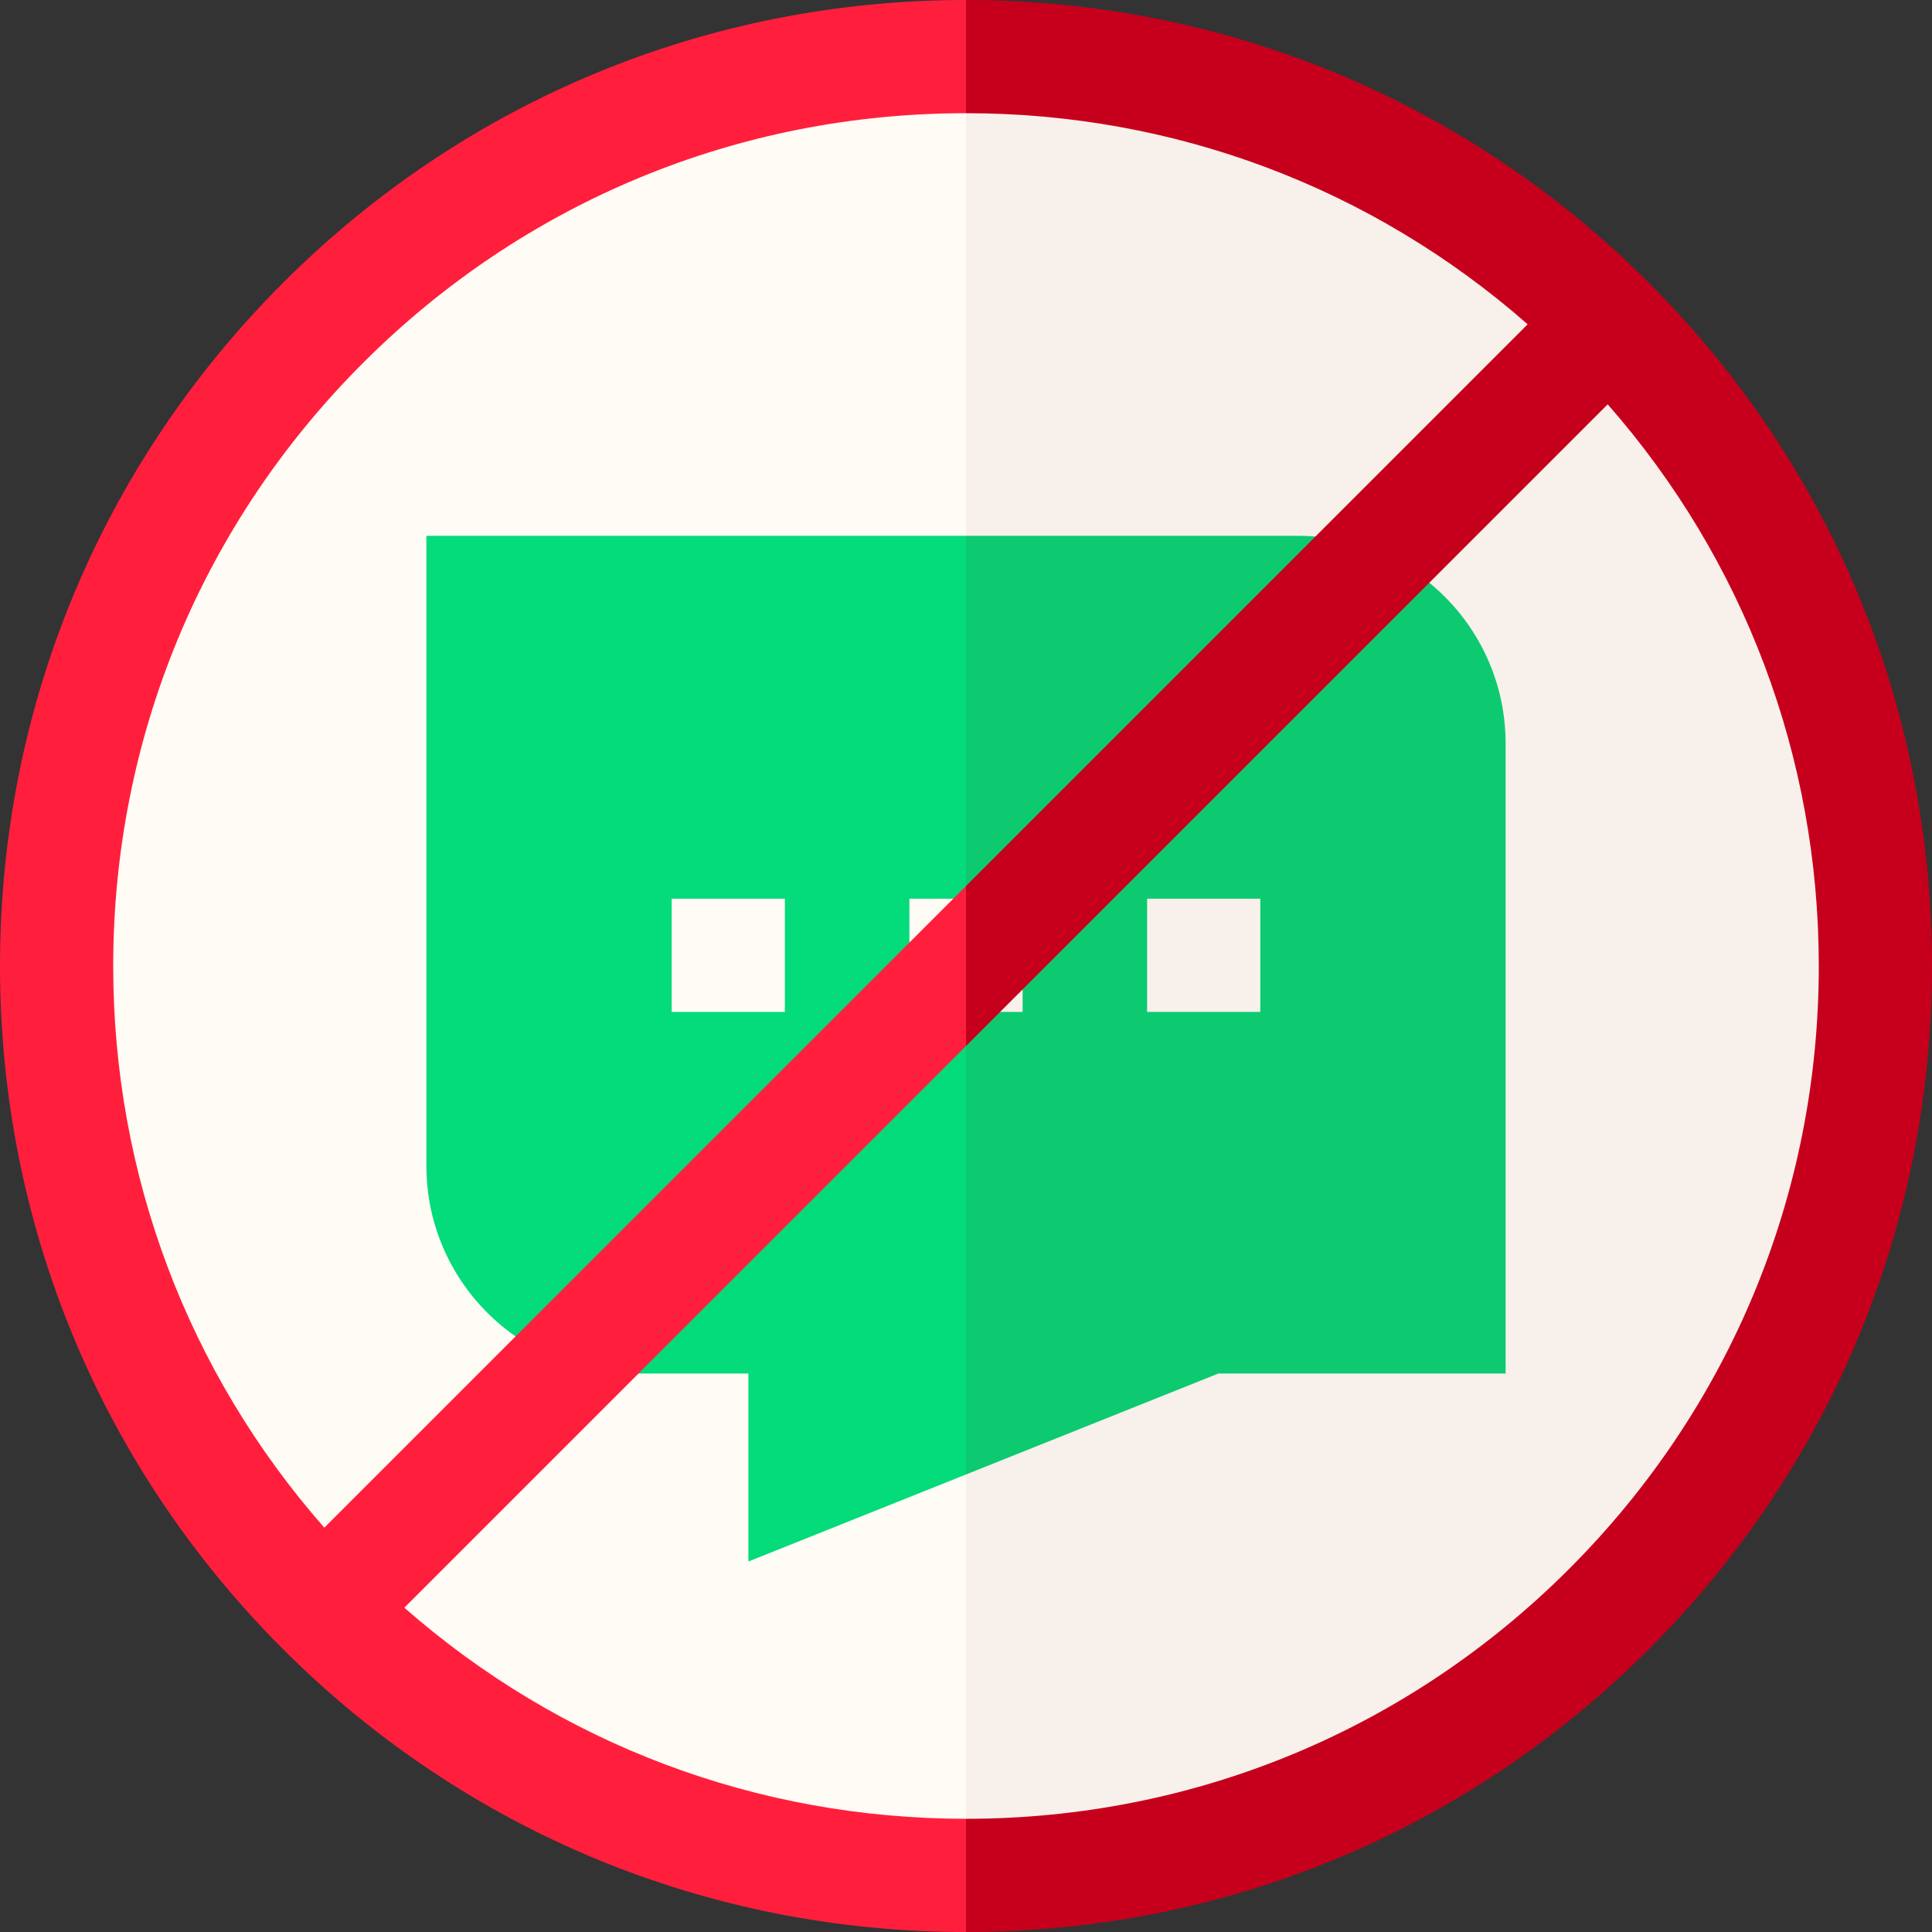
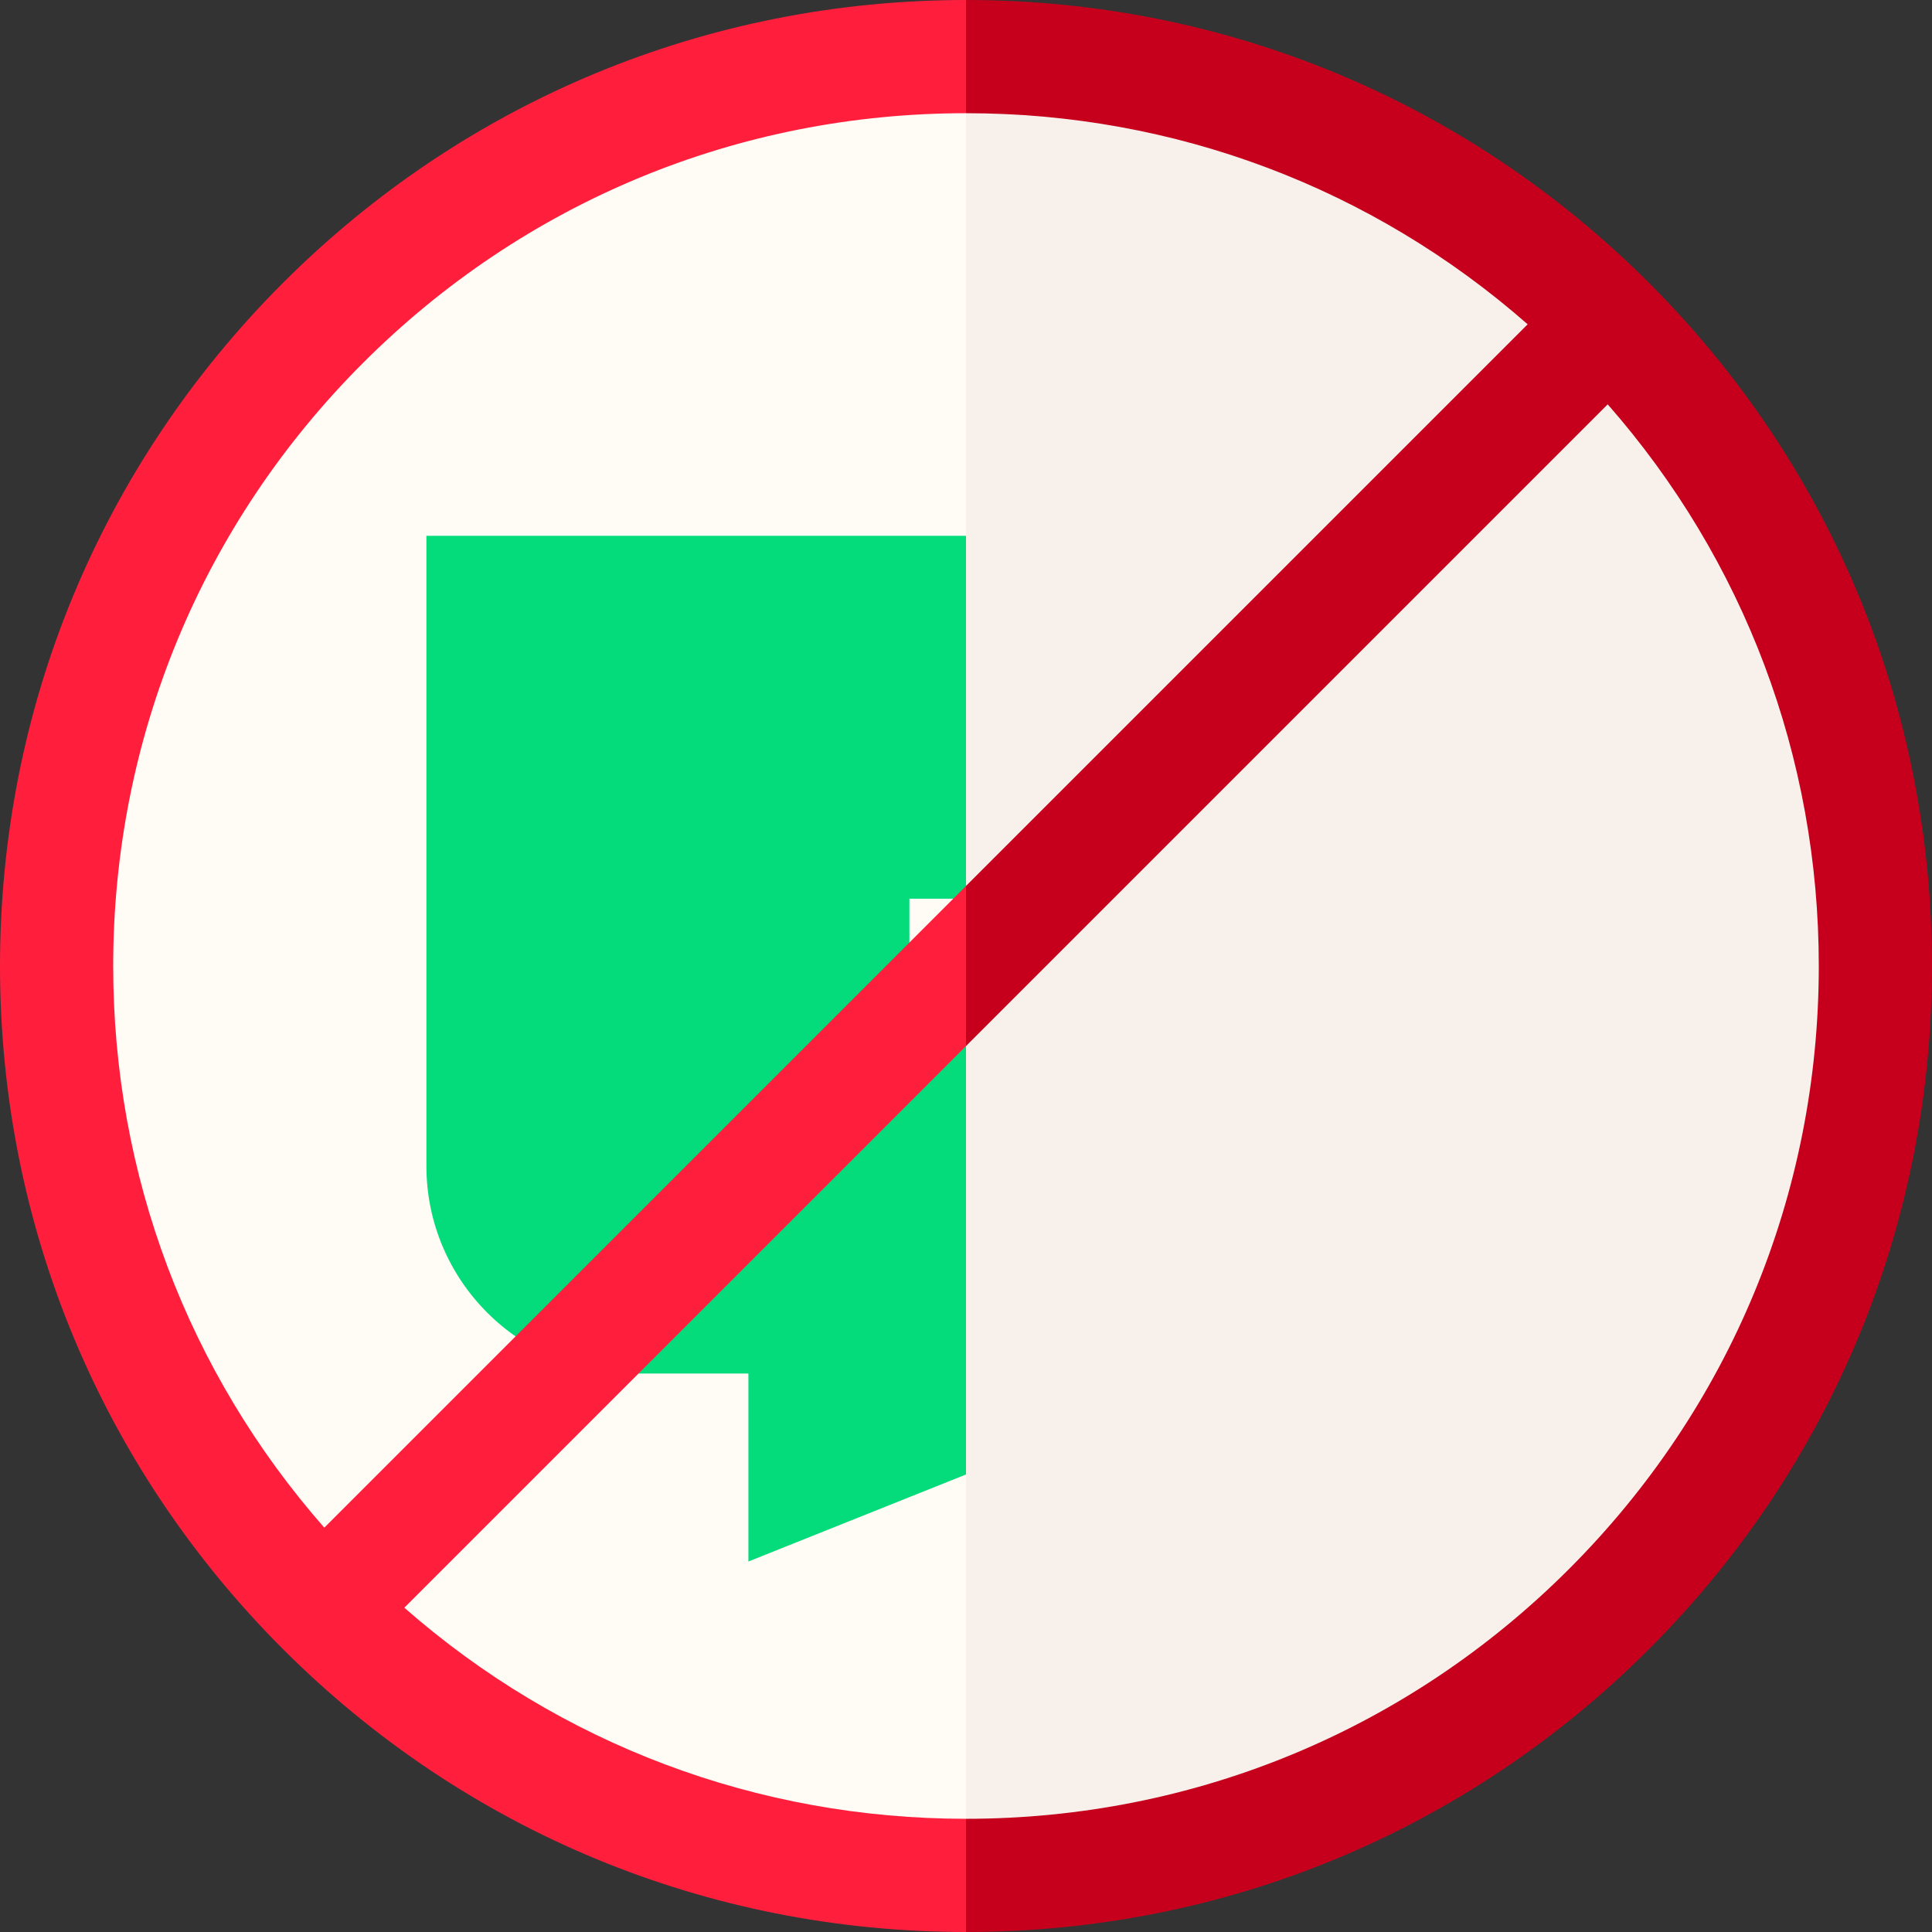
<svg xmlns="http://www.w3.org/2000/svg" id="Layer_1" enable-background="new 0 0 512 512" height="512" viewBox="0 0 512 512" width="512">
  <rect x="0" y="0" width="512" height="512" fill="#333333" stroke="none" />
  <g>
    <path d="m256 20.334-32 235.666 32 235.665c130.154 0 235.665-105.511 235.665-235.665s-105.511-235.666-235.665-235.666z" fill="#f7f0eb" />
    <path d="m20.334 256c0 130.154 105.511 235.665 235.665 235.665v-471.331c-130.153 0-235.665 105.512-235.665 235.666z" fill="#fffbf5" />
-     <path d="m344 142h-88l-10.667 113.999 10.667 134.757 66.889-26.756h76.111v-167c0-30.327-24.673-55-55-55z" fill="#0dca71" />
    <path d="m113 142v167c0 30.327 24.673 55 55 55h30.333v49.822l57.667-23.066v-248.756z" fill="#04db7b" />
-     <path d="m178 238.166h30v30h-30z" fill="#fffbf5" />
-     <path d="m304 238.166h30v30h-30z" fill="#f7f0eb" />
    <path d="m271 238.166h-15l-10.667 7.168 10.667 22.832h15z" fill="#f7f0eb" />
    <path d="m241 238.166h15v30h-15z" fill="#fffbf5" />
    <path d="m437.02 74.981c-48.353-48.352-112.64-74.981-181.02-74.981l-8.356 15.355 8.356 14.645c55.339 0 107.632 19.768 148.845 55.942l-148.845 148.845-6 22.974 6 19.452 170.058-170.058c36.174 41.213 55.942 93.506 55.942 148.845 0 60.367-23.508 117.12-66.194 159.806s-99.439 66.194-159.806 66.194l-10 14.831 10 15.169c68.38 0 132.667-26.629 181.02-74.981 48.351-48.352 74.98-112.639 74.98-181.019s-26.629-132.667-74.98-181.019z" fill="#c6001c" />
    <path d="m107.155 426.058 148.845-148.845v-42.426l-170.058 170.058c-36.174-41.213-55.942-93.506-55.942-148.845 0-60.367 23.508-117.12 66.194-159.806s99.439-66.194 159.806-66.194v-30c-68.38 0-132.668 26.629-181.02 74.981-48.351 48.352-74.98 112.639-74.98 181.019s26.629 132.667 74.98 181.019c48.352 48.352 112.64 74.981 181.02 74.981v-30c-55.339 0-107.632-19.768-148.845-55.942z" fill="#ff1f3d" />
  </g>
</svg>